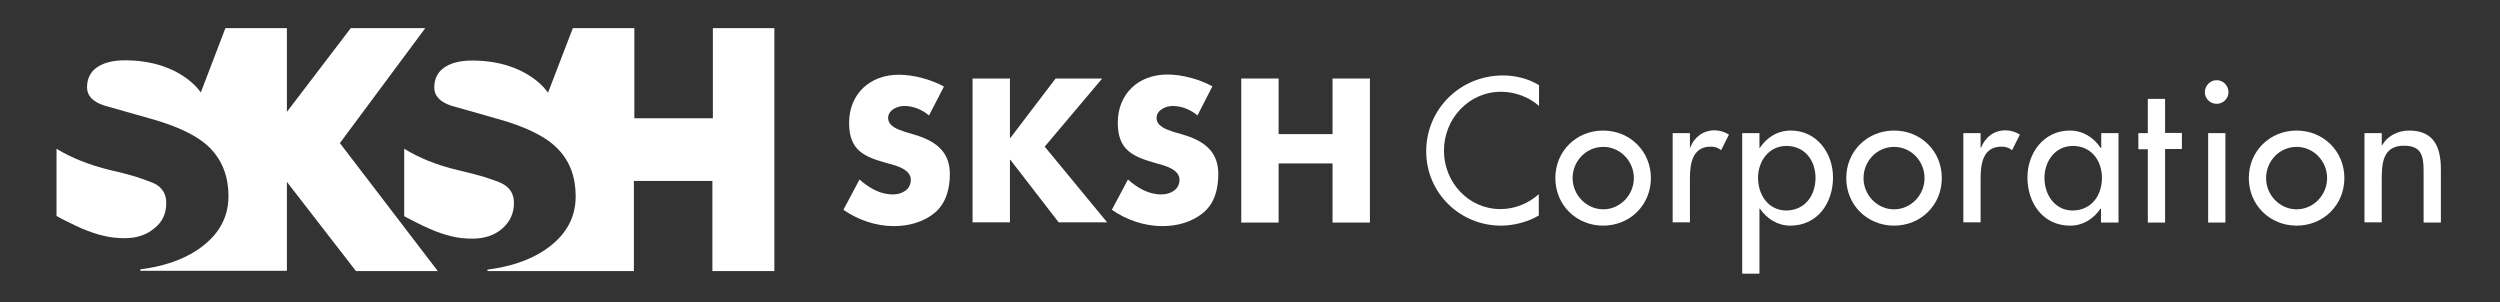
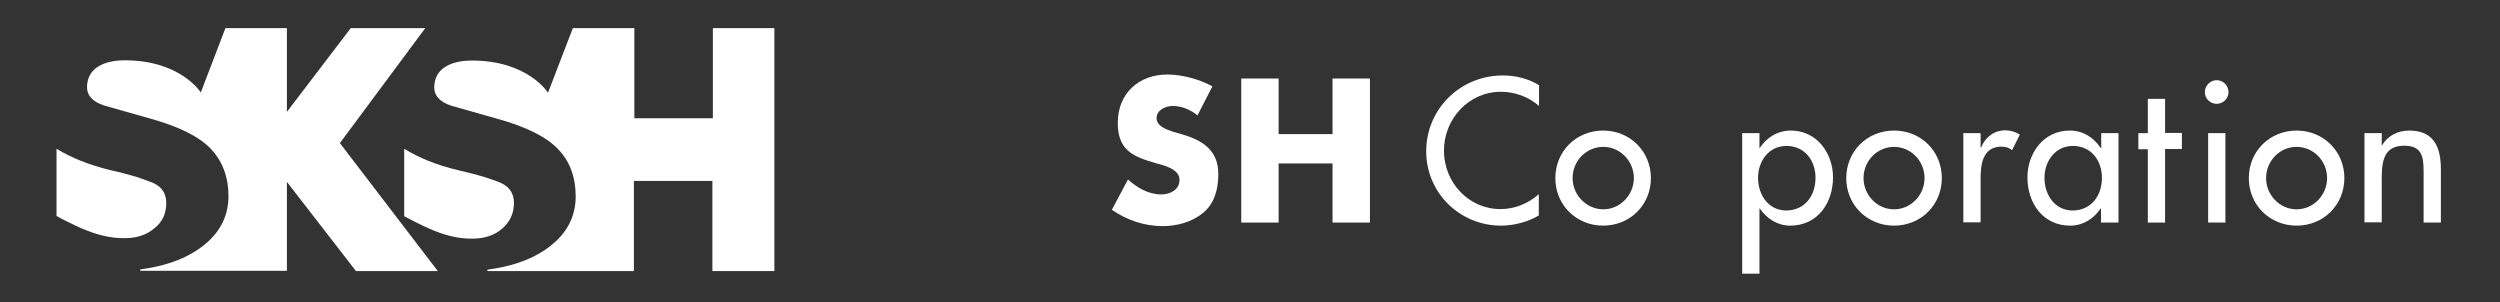
<svg xmlns="http://www.w3.org/2000/svg" version="1.1" id="レイヤー" x="0px" y="0px" viewBox="0 0 1057 127.7" style="enable-background:new 0 0 1057 127.7;" xml:space="preserve">
  <rect x="0" y="0" width="1057" height="127.7" fill="#333333" stroke="none" />
  <style type="text/css">
	.st0{fill:#FFFFFF;}
</style>
  <g>
    <g>
      <g>
        <path class="st0" d="M217.3,85.8c0-3.9-1.8-6.7-5.4-8.4c-2-0.9-4.5-1.7-7.5-2.7c-3.1-0.9-6.7-1.8-10.9-2.8     c-8.9-2.1-16.4-5.2-22.6-9v28.5c0.9,0.5,2.4,1.3,4.8,2.5c2.4,1.2,4.4,2.2,6.1,2.9c3.2,1.4,6.2,2.4,9.1,3.1c2.8,0.7,5.8,1,8.8,1     c5.1,0,9.4-1.4,12.7-4.3C215.6,93.8,217.3,90.2,217.3,85.8z" />
        <path class="st0" d="M301.4,114.6h26V11.9h-26V50h-33.2V11.9h-26l-10.5,27.3c0,0-8.5-13.6-32.1-13.6c-5,0-8.9,1-11.7,2.9     s-4.3,4.8-4.3,8.5c0,3.5,2.4,6.1,7.2,7.7l19.4,5.5c12.3,3.4,20.9,7.7,25.8,12.9c5,5.2,7.4,11.9,7.4,19.9c0,9.5-4.5,17.1-13.5,23     c-6.6,4.3-14.6,6.8-23.8,8v0.6H268V76.5h33.2v38.1H301.4z" />
      </g>
      <g>
        <path class="st0" d="M179.8,11.9h-31.5l-27,35.4V11.9h-26L84.9,39.1c0,0-8.5-13.6-32.1-13.6c-5,0-8.9,1-11.7,2.9     s-4.3,4.8-4.3,8.5c0,3.6,2.4,6.1,7.2,7.7l19.4,5.5c12.3,3.4,20.9,7.7,25.8,12.9c4.9,5.2,7.4,11.9,7.4,19.9     c0,9.5-4.5,17.1-13.5,23c-6.6,4.3-14.6,6.8-23.8,8v0.6h62V76.9l29.2,37.7h34.6l-41.4-54.1L179.8,11.9z" />
        <path class="st0" d="M70.3,85.8c0-3.9-1.8-6.7-5.4-8.4c-2-0.8-4.5-1.7-7.5-2.7c-3.1-0.9-6.7-1.9-10.9-2.8     c-8.9-2.2-16.4-5.2-22.6-9v28.4c0.9,0.5,2.4,1.4,4.8,2.5c2.4,1.2,4.4,2.2,6.1,2.9c3.2,1.3,6.2,2.4,9.1,3c2.8,0.7,5.8,1,8.8,1     c5.1,0,9.4-1.4,12.7-4.3C68.7,93.8,70.3,90.2,70.3,85.8z" />
      </g>
    </g>
    <g>
-       <path class="st0" d="M392.8,48.8c-2.9-2.4-6.6-4-10.5-4c-2.9,0-6.8,1.7-6.8,5.1c0,3.5,4.3,4.9,7,5.8l4,1.2    c8.5,2.5,15.1,6.8,15.1,16.6c0,6.1-1.5,12.3-6.3,16.4c-4.8,4-11.1,5.7-17.3,5.7c-7.7,0-15.2-2.6-21.4-6.9l6.8-12.8    c4,3.5,8.6,6.3,14.1,6.3c3.7,0,7.6-1.9,7.6-6.2c0-4.4-6.2-6-9.6-6.9C365.6,66.4,359,63.8,359,52c0-12.3,8.8-20.4,21-20.4    c6.2,0,13.7,2,19.1,5L392.8,48.8z" />
-       <path class="st0" d="M446.3,33.2H466L441.7,62l26.4,32h-20.5l-20.4-26.4H427V94h-15.8V33.2H427v25.1h0.2L446.3,33.2z" />
      <path class="st0" d="M506.3,48.8c-2.9-2.4-6.6-4-10.5-4c-2.9,0-6.8,1.7-6.8,5.1c0,3.5,4.3,4.9,7,5.8l4.1,1.2    c8.5,2.5,15,6.8,15,16.6c0,6.1-1.4,12.3-6.3,16.4c-4.8,4-11.1,5.7-17.3,5.7c-7.7,0-15.2-2.6-21.4-6.9l6.8-12.8    c4,3.5,8.6,6.3,14.1,6.3c3.7,0,7.7-1.9,7.7-6.2c0-4.4-6.2-6-9.6-6.9c-9.9-2.8-16.5-5.4-16.5-17.2c0-12.3,8.8-20.4,21-20.4    c6.1,0,13.6,2,19,5L506.3,48.8z" />
      <path class="st0" d="M563.4,56.7V33.2h15.8v60.9h-15.8v-25h-22.8v25h-15.8V33.2h15.8v23.5H563.4z" />
      <path class="st0" d="M650.7,44.8c-4.4-3.9-10.3-6-16.1-6c-13.6,0-24.1,11.4-24.1,24.9c0,13.3,10.3,24.7,23.9,24.7    c6,0,11.7-2.3,16.2-6.3v9c-4.7,2.8-10.7,4.3-16,4.3C617.3,95.4,603,81.6,603,64c0-18,14.5-32.1,32.4-32.1c5.3,0,10.7,1.3,15.3,4.1    V44.8z" />
      <path class="st0" d="M698,75.3c0,11.4-8.9,20.1-20.2,20.1s-20.2-8.7-20.2-20.1s8.9-20.1,20.2-20.1C689.1,55.2,698,63.9,698,75.3z     M664.9,75.3c0,7.1,5.8,13.2,13,13.2c7.1,0,12.9-6.1,12.9-13.2c0-7.2-5.8-13.2-12.9-13.2C670.6,62.1,664.9,68.1,664.9,75.3z" />
-       <path class="st0" d="M714.4,62.4h0.2c1.8-4.5,5.5-7.3,10.4-7.3c2.1,0,4.2,0.7,6,1.8l-3.3,6.6c-1.3-1.1-2.8-1.5-4.4-1.5    c-7.8,0-8.8,7.3-8.8,13.4V94h-7.3V56.3h7.3v6.1H714.4z" />
      <path class="st0" d="M743.8,62.6h0.2c3-4.5,7.5-7.4,13.2-7.4c10.9,0,17.8,9.5,17.8,19.8c0,10.8-6.5,20.4-18.1,20.4    c-5.3,0-9.9-2.9-12.8-7.2h-0.2v27.5h-7.3V56.3h7.3v6.3H743.8z M767.6,75.2c0-7.3-4.5-13.5-12.3-13.5c-7.5,0-12,6.5-12,13.5    c0,7.1,4.3,13.8,12,13.8C763.2,88.9,767.6,82.6,767.6,75.2z" />
      <path class="st0" d="M821,75.3c0,11.4-8.9,20.1-20.2,20.1s-20.2-8.7-20.2-20.1s8.9-20.1,20.2-20.1C812.2,55.2,821,63.9,821,75.3z     M787.9,75.3c0,7.1,5.7,13.2,12.9,13.2s12.9-6.1,12.9-13.2c0-7.2-5.7-13.2-12.9-13.2C793.6,62.1,787.9,68.1,787.9,75.3z" />
      <path class="st0" d="M837.4,62.4h0.2c1.8-4.5,5.5-7.3,10.4-7.3c2.1,0,4.2,0.7,6,1.8l-3.3,6.6c-1.3-1.1-2.8-1.5-4.5-1.5    c-7.8,0-8.8,7.3-8.8,13.4V94h-7.3V56.3h7.3L837.4,62.4L837.4,62.4z" />
      <path class="st0" d="M895.6,94.1h-7.3v-5.9h-0.2c-2.9,4.3-7.4,7.2-12.8,7.2c-11.6,0-18.1-9.6-18.1-20.4c0-10.3,6.9-19.8,17.9-19.8    c5.6,0,10.1,2.9,13.1,7.4h0.2v-6.3h7.3v37.8H895.6z M888.7,75.2c0-7.3-4.5-13.5-12.3-13.5c-7.5,0-12,6.5-12,13.5    c0,7.1,4.3,13.8,12,13.8C884.3,88.9,888.7,82.6,888.7,75.2z" />
      <path class="st0" d="M915.4,94.1h-7.3v-31h-4v-6.8h4V41.8h7.3v14.4h7.1V63h-7.1V94.1z" />
      <path class="st0" d="M942.2,39c0,2.7-2.3,4.9-5,4.9s-5-2.2-5-4.9c0-2.8,2.3-5.1,5-5.1C940,33.9,942.2,36.2,942.2,39z M940.9,94.1    h-7.3V56.3h7.3V94.1z" />
      <path class="st0" d="M991.2,75.3c0,11.4-8.9,20.1-20.2,20.1s-20.2-8.7-20.2-20.1s8.9-20.1,20.2-20.1    C982.3,55.2,991.2,63.9,991.2,75.3z M958.1,75.3c0,7.1,5.7,13.2,12.9,13.2s12.9-6.1,12.9-13.2c0-7.2-5.7-13.2-12.9-13.2    C963.8,62.1,958.1,68.1,958.1,75.3z" />
      <path class="st0" d="M1007,61.4h0.2c2.3-4.1,6.8-6.2,11.4-6.2c10.6,0,13.4,7.2,13.4,16.4v22.5h-7.3V72.4c0-6.5-0.9-10.8-8.3-10.8    c-9.4,0-9.4,8.2-9.4,15.1V94h-7.3V56.3h7.3L1007,61.4L1007,61.4z" />
    </g>
  </g>
</svg>